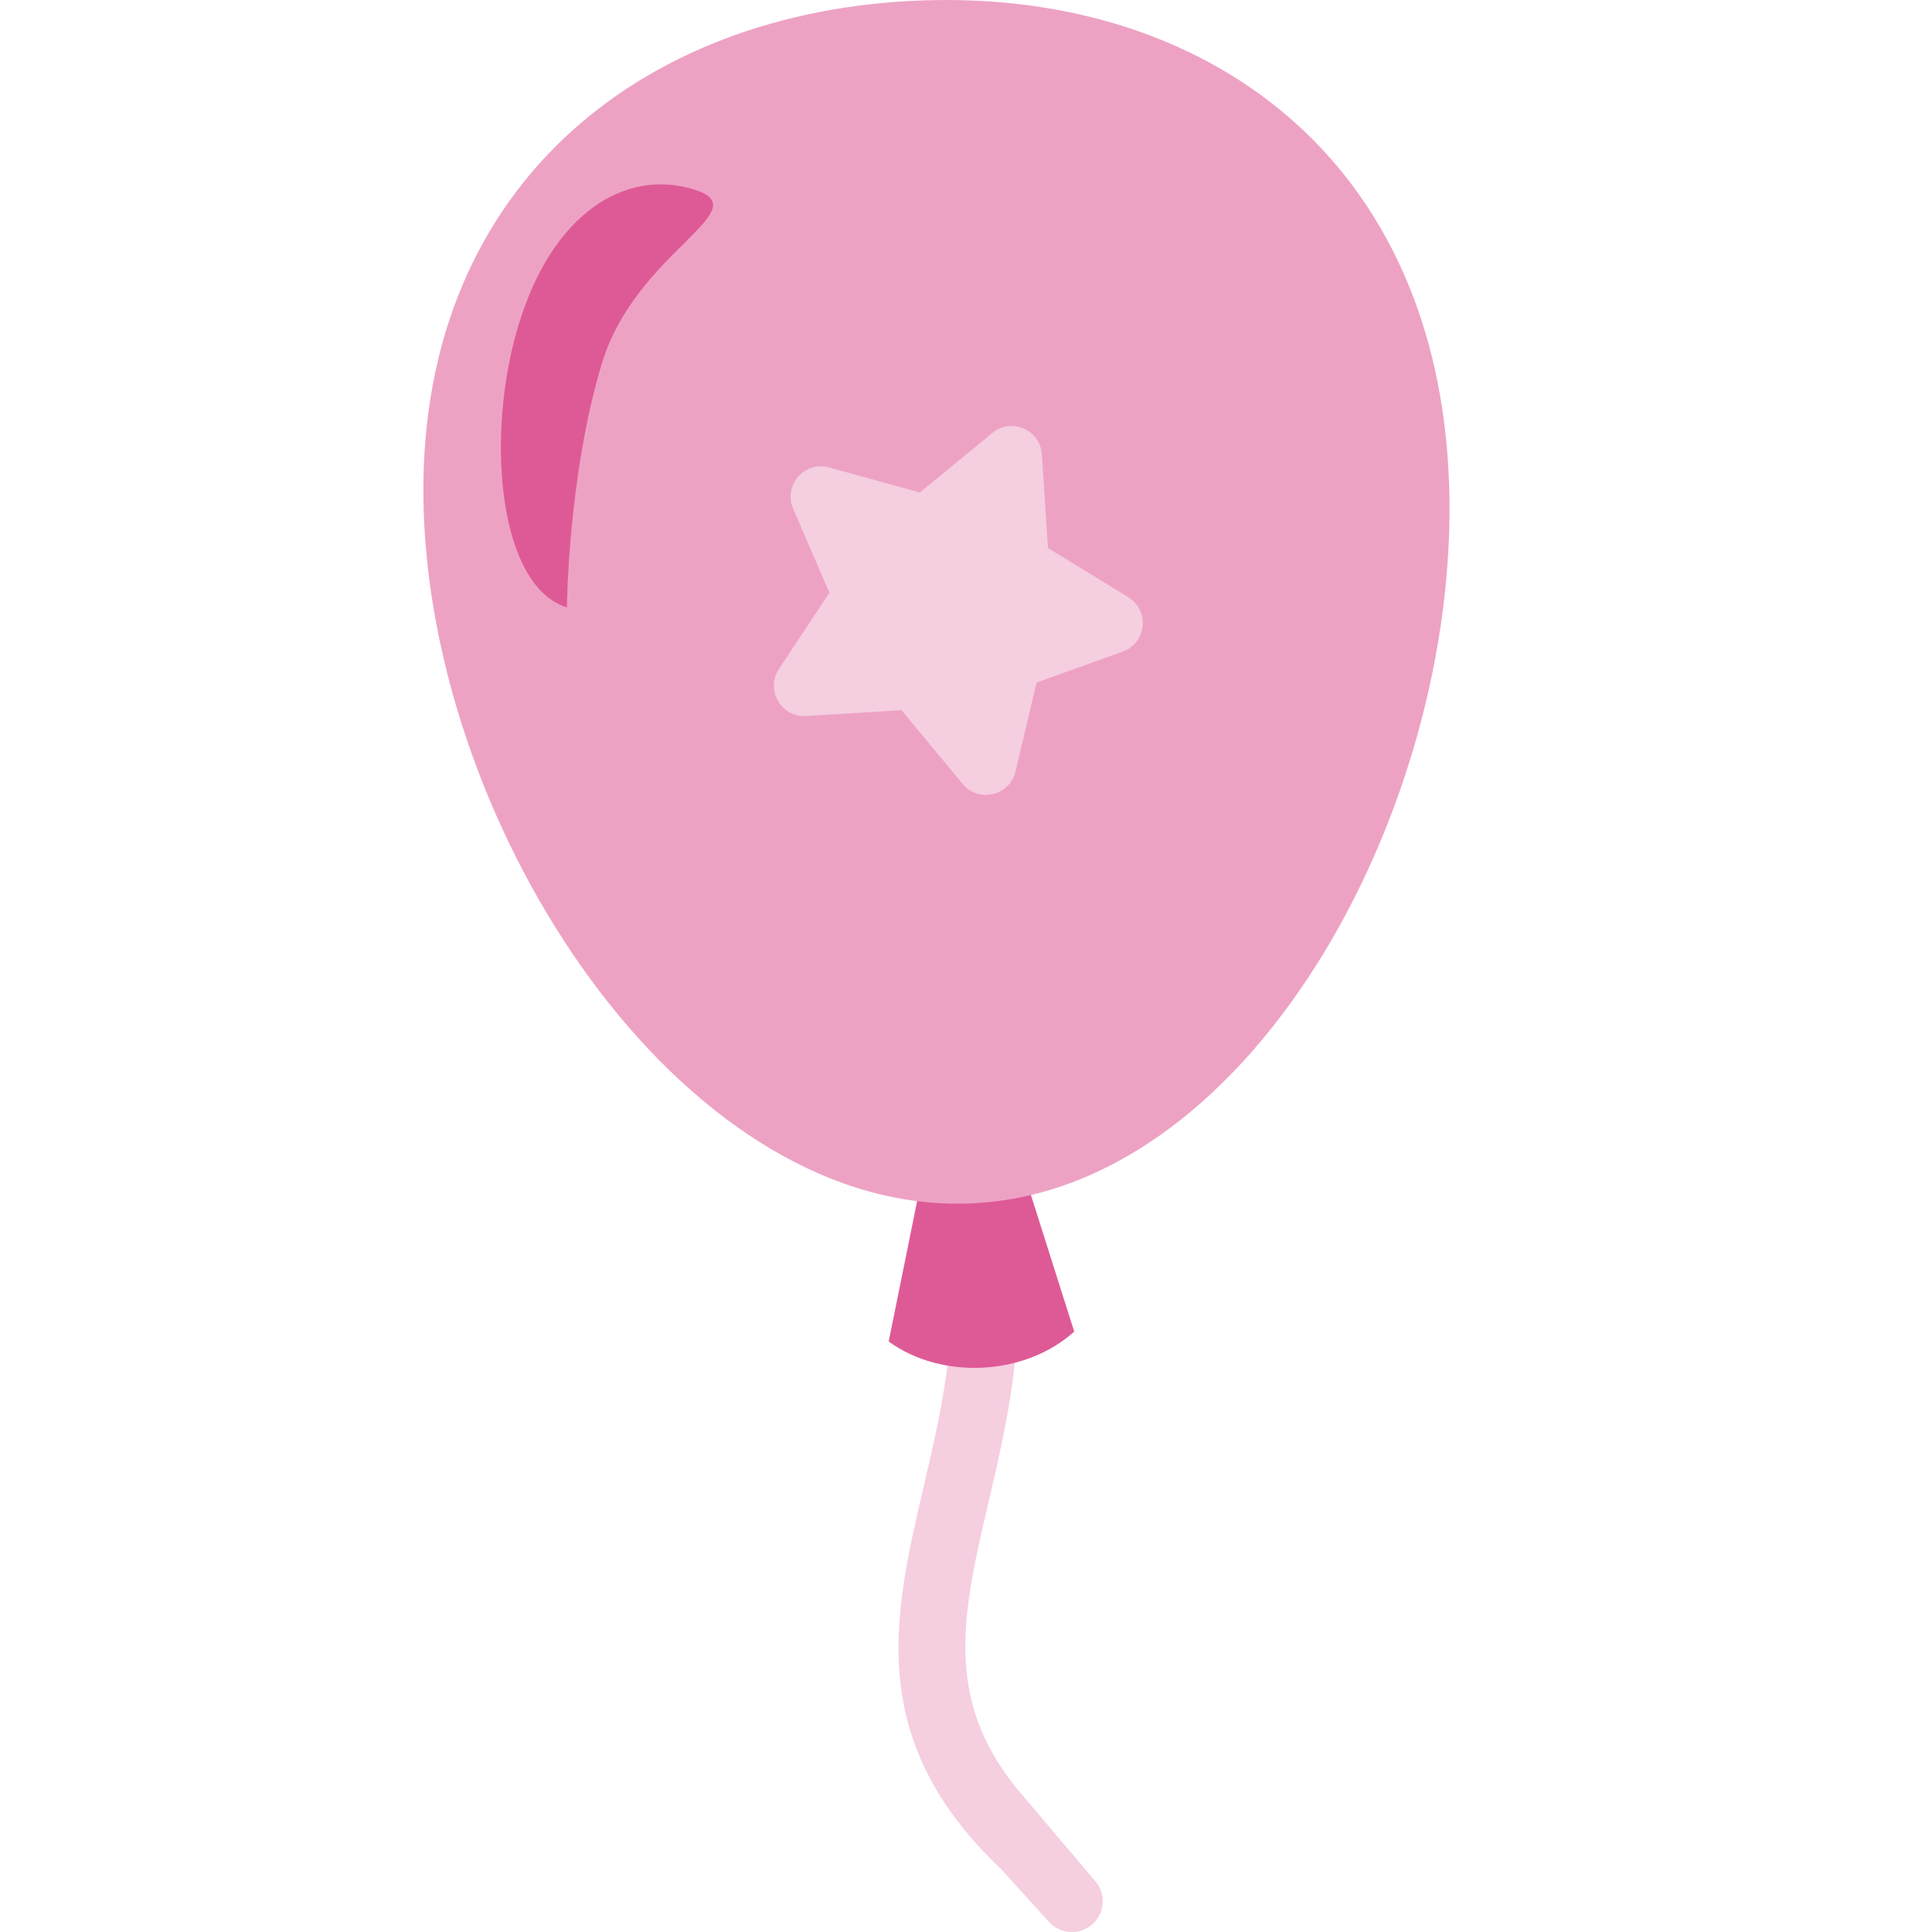
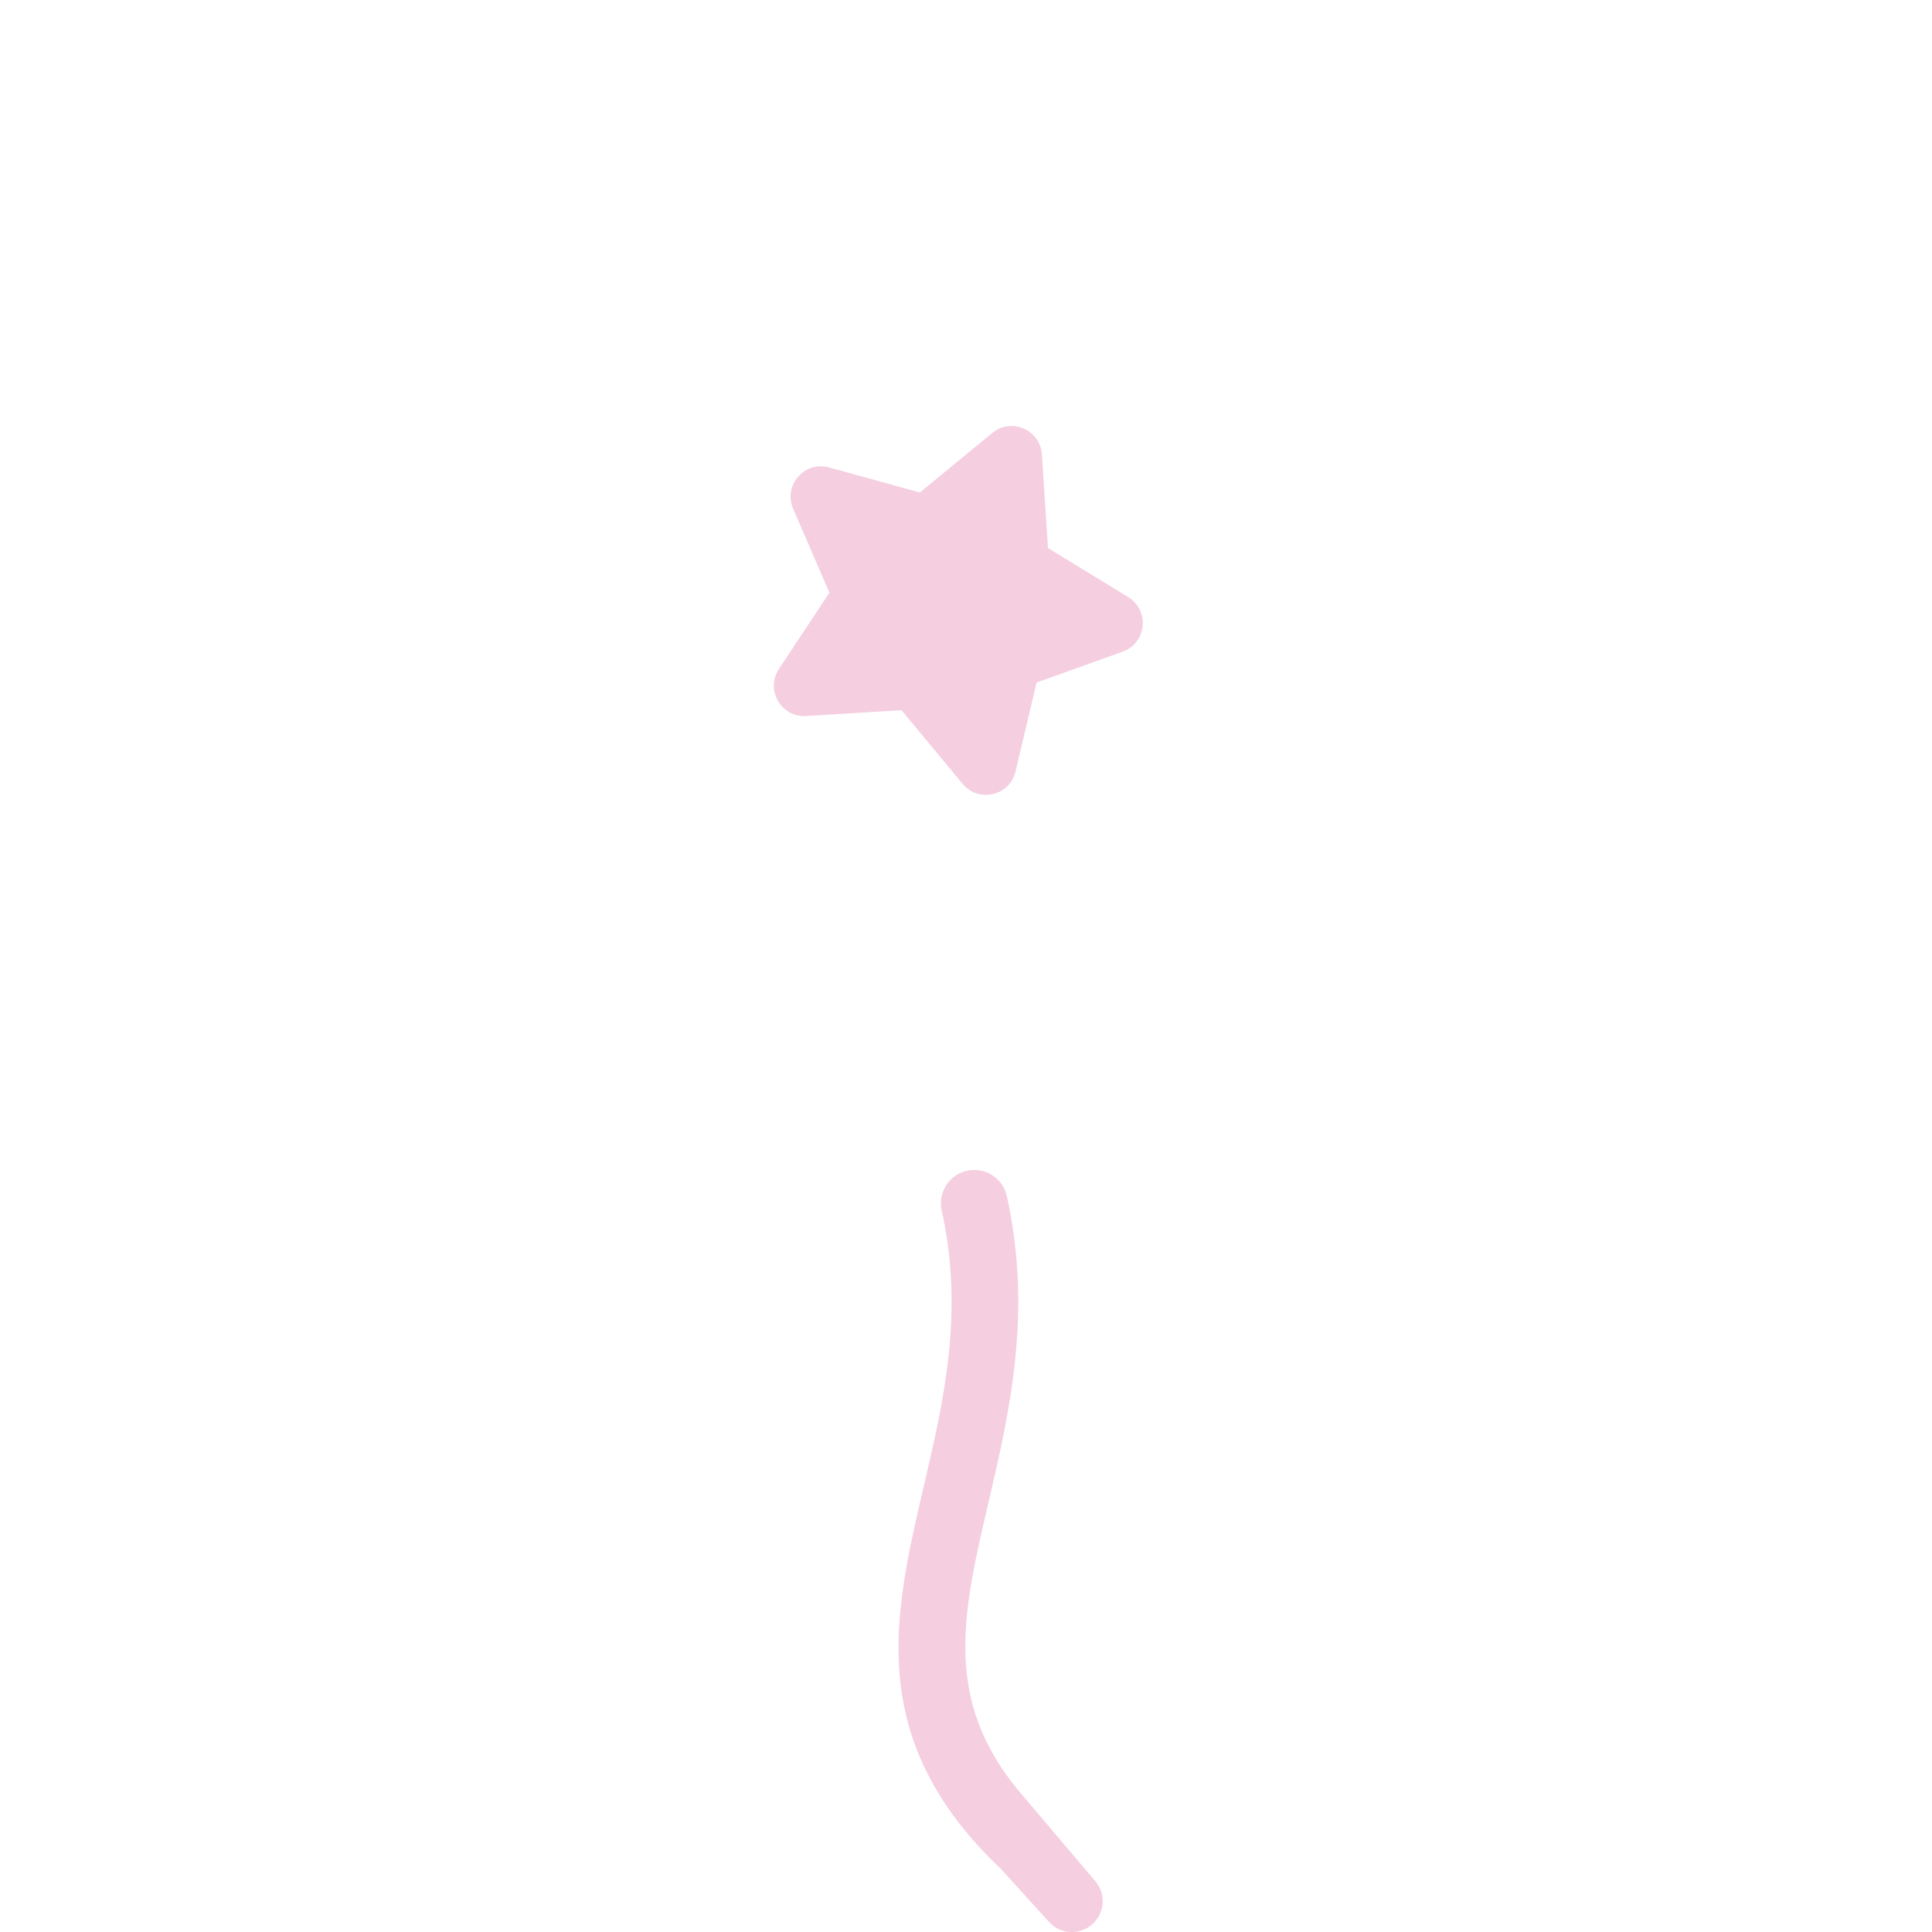
<svg xmlns="http://www.w3.org/2000/svg" id="Capa_1" data-name="Capa 1" viewBox="0 0 512 512">
  <defs>
    <style>      .cls-1 {        fill: #f5cee0;      }      .cls-1, .cls-2, .cls-3 {        stroke-width: 0px;      }      .cls-2 {        fill: #eda2c4;      }      .cls-3 {        fill: #de5a96;      }    </style>
  </defs>
  <path class="cls-1" d="m290.1,498.35l-20.63-24.35c-.63-.79-1.25-1.59-1.86-2.4-17.37-23.21-12.2-45.45-5.59-73.72,5.46-23.39,11.65-49.92,4.8-80.9-1.06-4.77-5.76-7.78-10.53-6.72-4.76,1.04-7.77,5.76-6.72,10.53,5.99,27.08.52,50.46-4.76,73.09-8.05,34.46-15.66,67.21,20.57,101.54l12.62,13.91c3.03,3.34,8.2,3.59,11.54.56,3.34-3.03,3.59-8.2.56-11.54Z" />
-   <path class="cls-3" d="m235.51,355.52c14.18,10.26,36.17,9.08,49.17-2.63l-13.41-42.31-13.48.72-13.47.73-8.81,43.49Z" />
-   <path class="cls-2" d="m112.45,139.32c4.61,85.8,70.79,183.58,145.74,179.55,74.95-4.01,130.29-108.32,125.68-194.12C379.27,38.93,316.04-3.77,241.09.26,166.14,4.27,107.85,53.5,112.45,139.32Z" />
-   <path class="cls-3" d="m159.51,96.27c-9.01,29.83-9.27,64.68-9.27,64.68-17.94-5.41-21.85-44.95-12.83-74.8,9.02-29.84,28.38-41.43,46.31-36,17.94,5.41-15.18,16.28-24.2,46.13Z" />
  <path class="cls-1" d="m299,158.24l-21.27-13-1.62-24.81c-.43-6.54-8.07-9.85-13.14-5.69l-19.2,15.78-24.05-6.65c-6.51-1.8-12.21,4.74-9.53,10.95l9.61,22.25-13.37,20.21c-3.66,5.54.57,12.87,7.2,12.47l25.28-1.54,16.19,19.52c4.24,5.11,12.49,3.18,14.02-3.28l5.58-23.57,22.82-8.19c6.36-2.28,7.24-10.91,1.48-14.44Z" />
</svg>